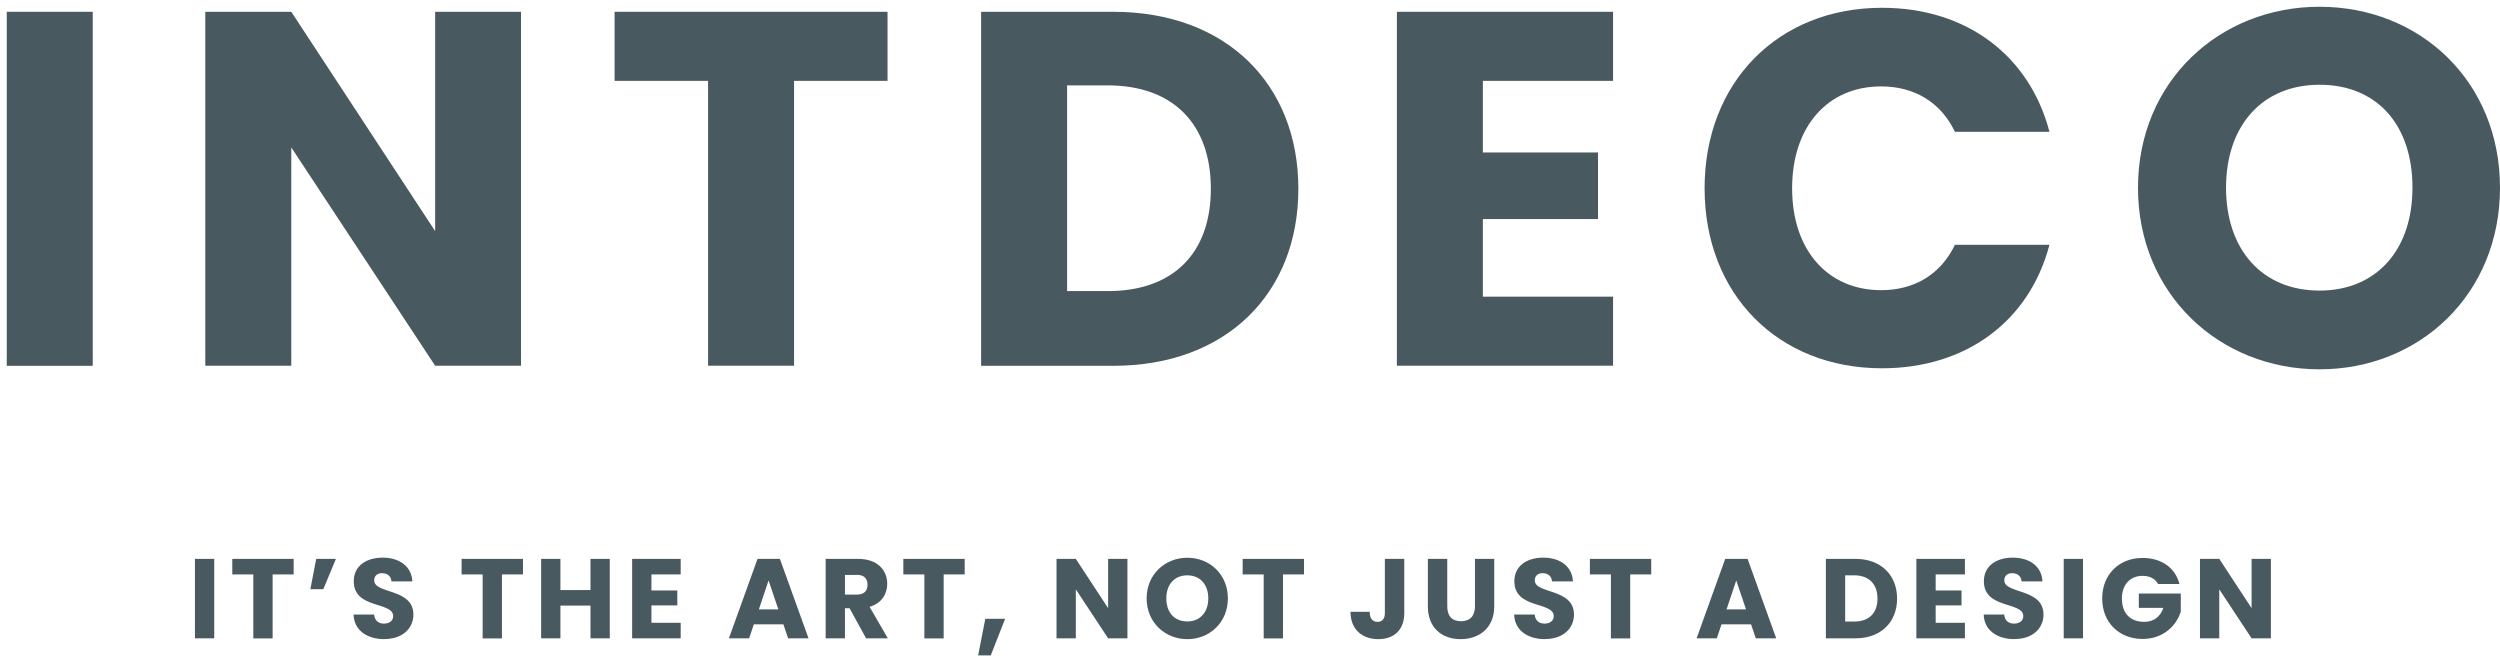
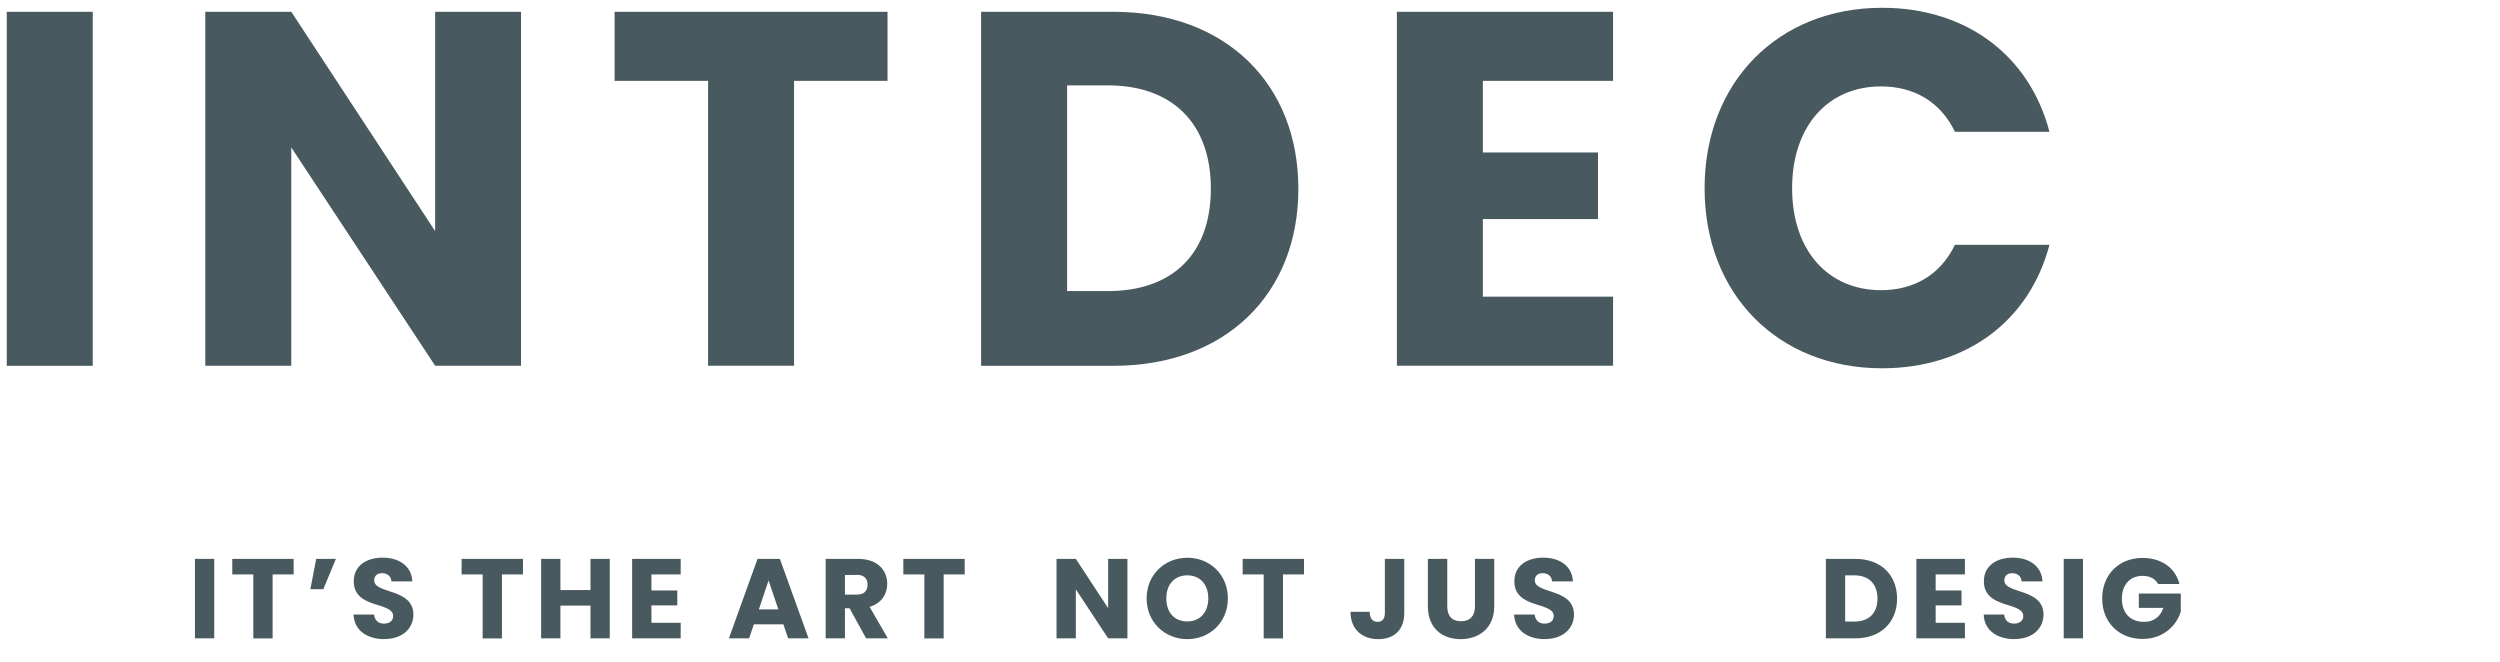
<svg xmlns="http://www.w3.org/2000/svg" width="185" height="49" viewBox="0 0 185 49" fill="none">
  <path d="M14.425 41.357H15.853V47.236H14.425V41.357Z" fill="#48595F" />
  <path d="M21.73 41.357V42.507H20.173V47.243H18.746V42.507H17.189V41.357H21.73Z" fill="#48595F" />
  <path d="M22.967 43.603L23.4 41.357H24.858L23.924 43.603H22.96H22.967Z" fill="#48595F" />
  <path d="M28.45 47.297C27.189 47.297 26.202 46.665 26.164 45.477H27.683C27.728 45.926 28.009 46.147 28.412 46.147C28.814 46.147 29.095 45.941 29.095 45.591C29.095 44.502 26.164 45.088 26.179 43.002C26.179 41.89 27.09 41.265 28.32 41.265C29.55 41.265 30.462 41.905 30.515 43.025H28.966C28.943 42.644 28.677 42.423 28.29 42.415C27.948 42.408 27.69 42.583 27.69 42.948C27.69 43.969 30.591 43.512 30.591 45.477C30.591 46.467 29.824 47.289 28.45 47.289V47.297Z" fill="#48595F" />
  <path d="M38.7 41.357V42.507H37.143V47.243H35.716V42.507H34.159V41.357H38.7Z" fill="#48595F" />
  <path d="M43.696 44.814H41.471V47.236H40.044V41.357H41.471V43.664H43.696V41.357H45.123V47.236H43.696V44.814Z" fill="#48595F" />
  <path d="M50.37 42.507H48.206V43.695H50.12V44.799H48.206V46.086H50.37V47.236H46.779V41.357H50.37V42.507Z" fill="#48595F" />
  <path d="M57.971 46.2H55.784L55.435 47.236H53.939L56.057 41.357H57.712L59.831 47.236H58.32L57.971 46.2ZM56.877 42.941L56.156 45.096H57.599L56.87 42.941H56.877Z" fill="#48595F" />
  <path d="M63.498 41.357C64.933 41.357 65.655 42.187 65.655 43.207C65.655 43.946 65.252 44.639 64.349 44.906L65.7 47.236H64.091L62.868 45.012H62.526V47.236H61.099V41.357H63.498ZM63.415 42.545H62.526V43.999H63.415C63.946 43.999 64.197 43.725 64.197 43.261C64.197 42.827 63.946 42.537 63.415 42.537V42.545Z" fill="#48595F" />
  <path d="M71.387 41.357V42.507H69.831V47.243H68.403V42.507H66.847V41.357H71.387Z" fill="#48595F" />
-   <path d="M72.913 45.789H74.379L73.316 48.5H72.382L72.913 45.789Z" fill="#48595F" />
  <path d="M83.43 41.357V47.236H82.002L79.611 43.611V47.236H78.183V41.357H79.611L82.002 45.005V41.357H83.43Z" fill="#48595F" />
  <path d="M87.864 47.297C86.201 47.297 84.85 46.048 84.85 44.281C84.85 42.514 86.201 41.273 87.864 41.273C89.527 41.273 90.863 42.514 90.863 44.281C90.863 46.048 89.527 47.297 87.864 47.297ZM87.864 45.987C88.798 45.987 89.413 45.309 89.413 44.281C89.413 43.253 88.805 42.575 87.864 42.575C86.922 42.575 86.307 43.238 86.307 44.281C86.307 45.324 86.907 45.987 87.864 45.987Z" fill="#48595F" />
  <path d="M96.497 41.357V42.507H94.941V47.243H93.513V42.507H91.957V41.357H96.497Z" fill="#48595F" />
  <path d="M103.915 41.357V45.362C103.915 46.627 103.148 47.297 101.987 47.297C100.825 47.297 99.937 46.596 99.937 45.271H101.357C101.357 45.774 101.577 46.017 101.941 46.017C102.283 46.017 102.48 45.797 102.48 45.362V41.357H103.915Z" fill="#48595F" />
  <path d="M107.097 41.357V44.875C107.097 45.568 107.438 45.972 108.114 45.972C108.79 45.972 109.147 45.568 109.147 44.875V41.357H110.574V44.867C110.574 46.489 109.435 47.297 108.084 47.297C106.732 47.297 105.662 46.489 105.662 44.867V41.357H107.097Z" fill="#48595F" />
  <path d="M114.333 47.297C113.072 47.297 112.085 46.665 112.047 45.477H113.566C113.612 45.926 113.892 46.147 114.295 46.147C114.697 46.147 114.978 45.941 114.978 45.591C114.978 44.502 112.047 45.088 112.063 43.002C112.063 41.89 112.974 41.265 114.204 41.265C115.434 41.265 116.345 41.905 116.398 43.025H114.849C114.826 42.644 114.561 42.423 114.173 42.415C113.832 42.408 113.574 42.583 113.574 42.948C113.574 43.969 116.474 43.512 116.474 45.477C116.474 46.467 115.707 47.289 114.333 47.289V47.297Z" fill="#48595F" />
-   <path d="M122.191 41.357V42.507H120.635V47.243H119.207V42.507H117.651V41.357H122.191Z" fill="#48595F" />
-   <path d="M129.579 46.2H127.393L127.043 47.236H125.548L127.666 41.357H129.321L131.44 47.236H129.929L129.579 46.2ZM128.486 42.941L127.765 45.096H129.207L128.478 42.941H128.486Z" fill="#48595F" />
  <path d="M140.384 44.296C140.384 46.04 139.184 47.236 137.309 47.236H135.115V41.357H137.309C139.177 41.357 140.384 42.545 140.384 44.296ZM137.218 45.995C138.296 45.995 138.934 45.378 138.934 44.296C138.934 43.215 138.296 42.575 137.218 42.575H136.542V45.995H137.218Z" fill="#48595F" />
  <path d="M145.403 42.507H143.239V43.695H145.152V44.799H143.239V46.086H145.403V47.236H141.812V41.357H145.403V42.507Z" fill="#48595F" />
  <path d="M149.078 47.297C147.818 47.297 146.83 46.665 146.793 45.477H148.311C148.349 45.926 148.638 46.147 149.04 46.147C149.442 46.147 149.723 45.941 149.723 45.591C149.723 44.502 146.793 45.088 146.808 43.002C146.808 41.89 147.719 41.265 148.949 41.265C150.179 41.265 151.09 41.905 151.143 43.025H149.594C149.572 42.644 149.306 42.423 148.919 42.415C148.577 42.408 148.319 42.583 148.319 42.948C148.319 43.969 151.219 43.512 151.219 45.477C151.219 46.467 150.452 47.289 149.078 47.289V47.297Z" fill="#48595F" />
  <path d="M152.715 41.357H154.142V47.236H152.715V41.357Z" fill="#48595F" />
  <path d="M161.28 43.215H159.7C159.48 42.819 159.085 42.613 158.546 42.613C157.628 42.613 157.02 43.268 157.02 44.289C157.02 45.378 157.635 46.017 158.668 46.017C159.382 46.017 159.867 45.637 160.088 44.982H158.273V43.923H161.378V45.256C161.075 46.269 160.103 47.282 158.554 47.282C156.8 47.282 155.562 46.048 155.562 44.289C155.562 42.529 156.792 41.288 158.546 41.288C159.951 41.288 160.968 42.012 161.28 43.215Z" fill="#48595F" />
-   <path d="M168.045 41.357V47.236H166.618L164.226 43.611V47.236H162.798V41.357H164.226L166.618 45.005V41.357H168.045Z" fill="#48595F" />
  <path d="M6.863 0.873H0.5V27.07H6.863V0.873Z" fill="#48595F" />
  <path d="M32.2 17.102L21.555 0.873H15.192V27.063H21.555V10.91L32.2 27.063H38.556V0.873H32.2V17.102Z" fill="#48595F" />
  <path d="M45.48 5.983H52.398V27.063H58.76V5.983H65.677V0.873H45.48V5.983Z" fill="#48595F" />
  <path d="M82.389 0.873H72.602V27.07H82.389C90.719 27.07 96.079 21.732 96.079 13.972C96.079 6.212 90.719 0.873 82.389 0.873ZM81.98 21.541H78.965V6.318H81.98C86.778 6.318 89.603 9.151 89.603 13.964C89.603 18.777 86.778 21.541 81.98 21.541Z" fill="#48595F" />
  <path d="M103.369 27.063H119.367V21.953H109.732V16.211H118.251V11.283H109.732V5.983H119.367V0.873H103.369V27.063Z" fill="#48595F" />
  <path d="M139.2 6.394C141.614 6.394 143.588 7.514 144.666 9.753H151.66C150.171 4.079 145.487 0.576 139.268 0.576C131.569 0.576 126.14 6.097 126.14 13.934C126.14 21.77 131.569 27.253 139.268 27.253C145.479 27.253 150.171 23.78 151.66 18.114H144.666C143.588 20.353 141.614 21.473 139.2 21.473C135.297 21.473 132.617 18.564 132.617 13.934C132.617 9.303 135.297 6.394 139.2 6.394Z" fill="#48595F" />
-   <path d="M171.644 0.5C164.241 0.5 158.212 6.021 158.212 13.896C158.212 21.77 164.241 27.329 171.644 27.329C179.047 27.329 185 21.77 185 13.896C185 6.021 179.085 0.5 171.644 0.5ZM171.644 21.503C167.4 21.503 164.727 18.48 164.727 13.888C164.727 9.296 167.407 6.272 171.644 6.272C175.881 6.272 178.523 9.22 178.523 13.888C178.523 18.556 175.805 21.503 171.644 21.503Z" fill="#48595F" />
</svg>